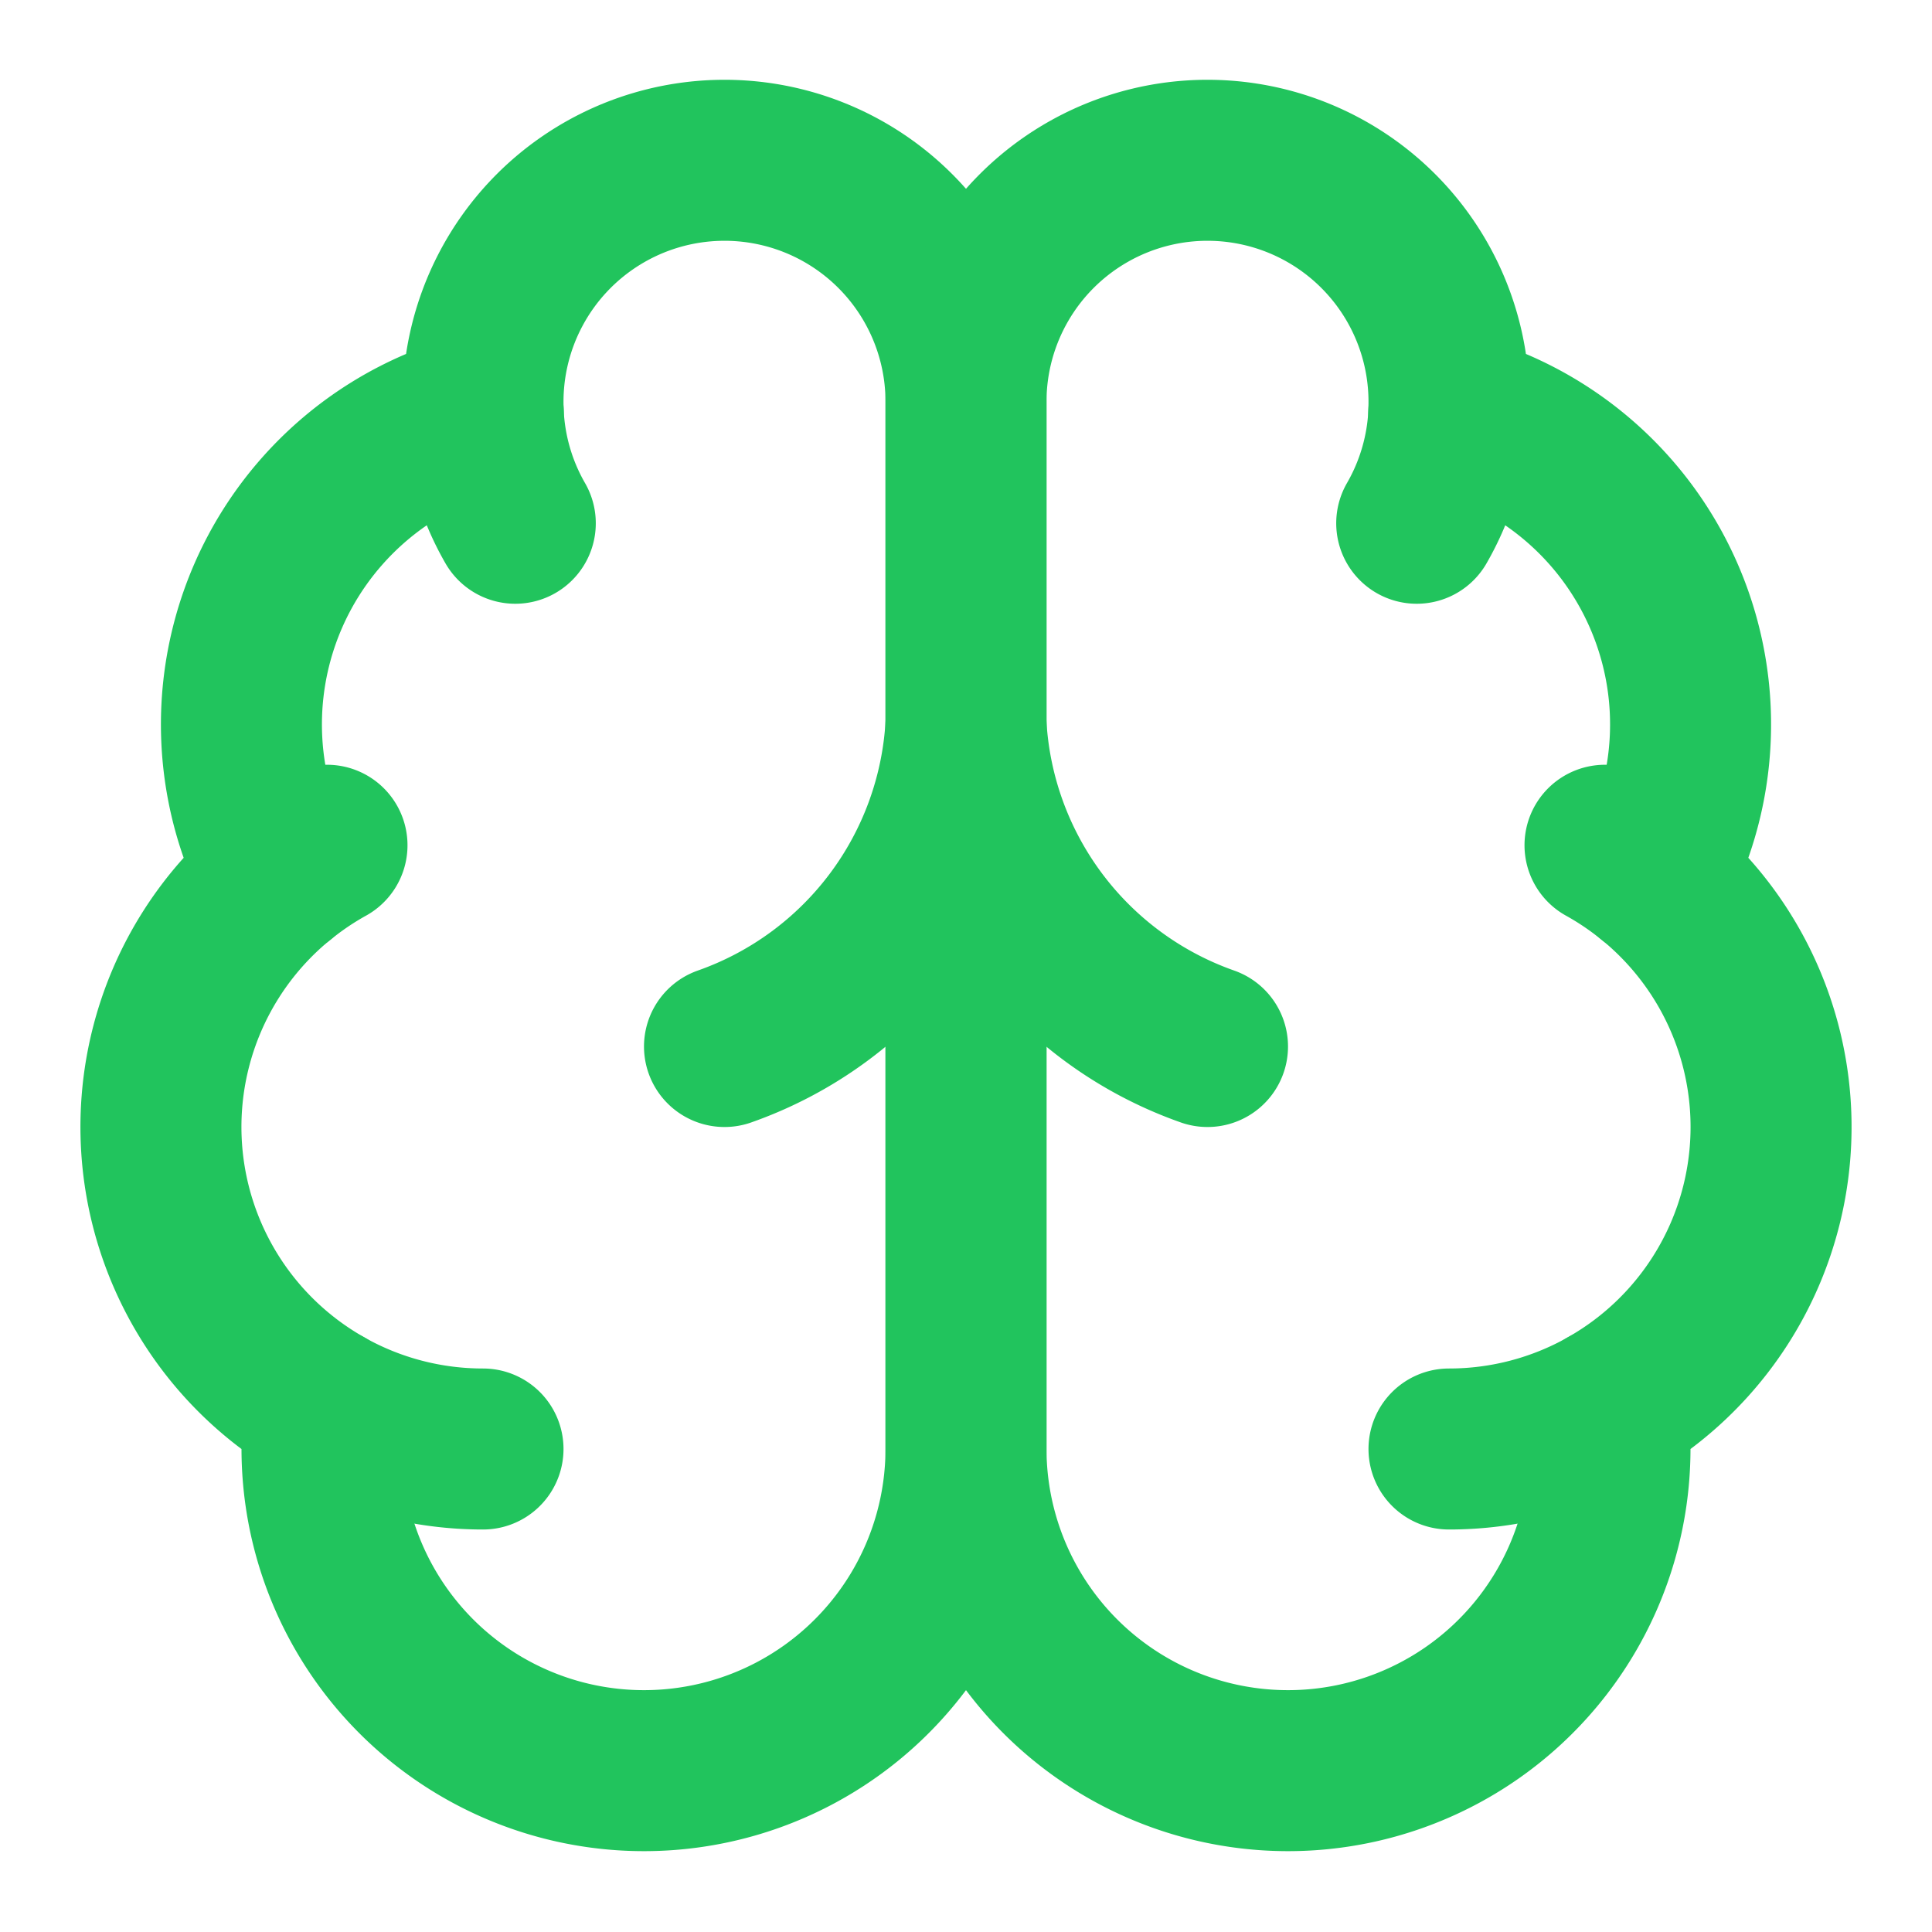
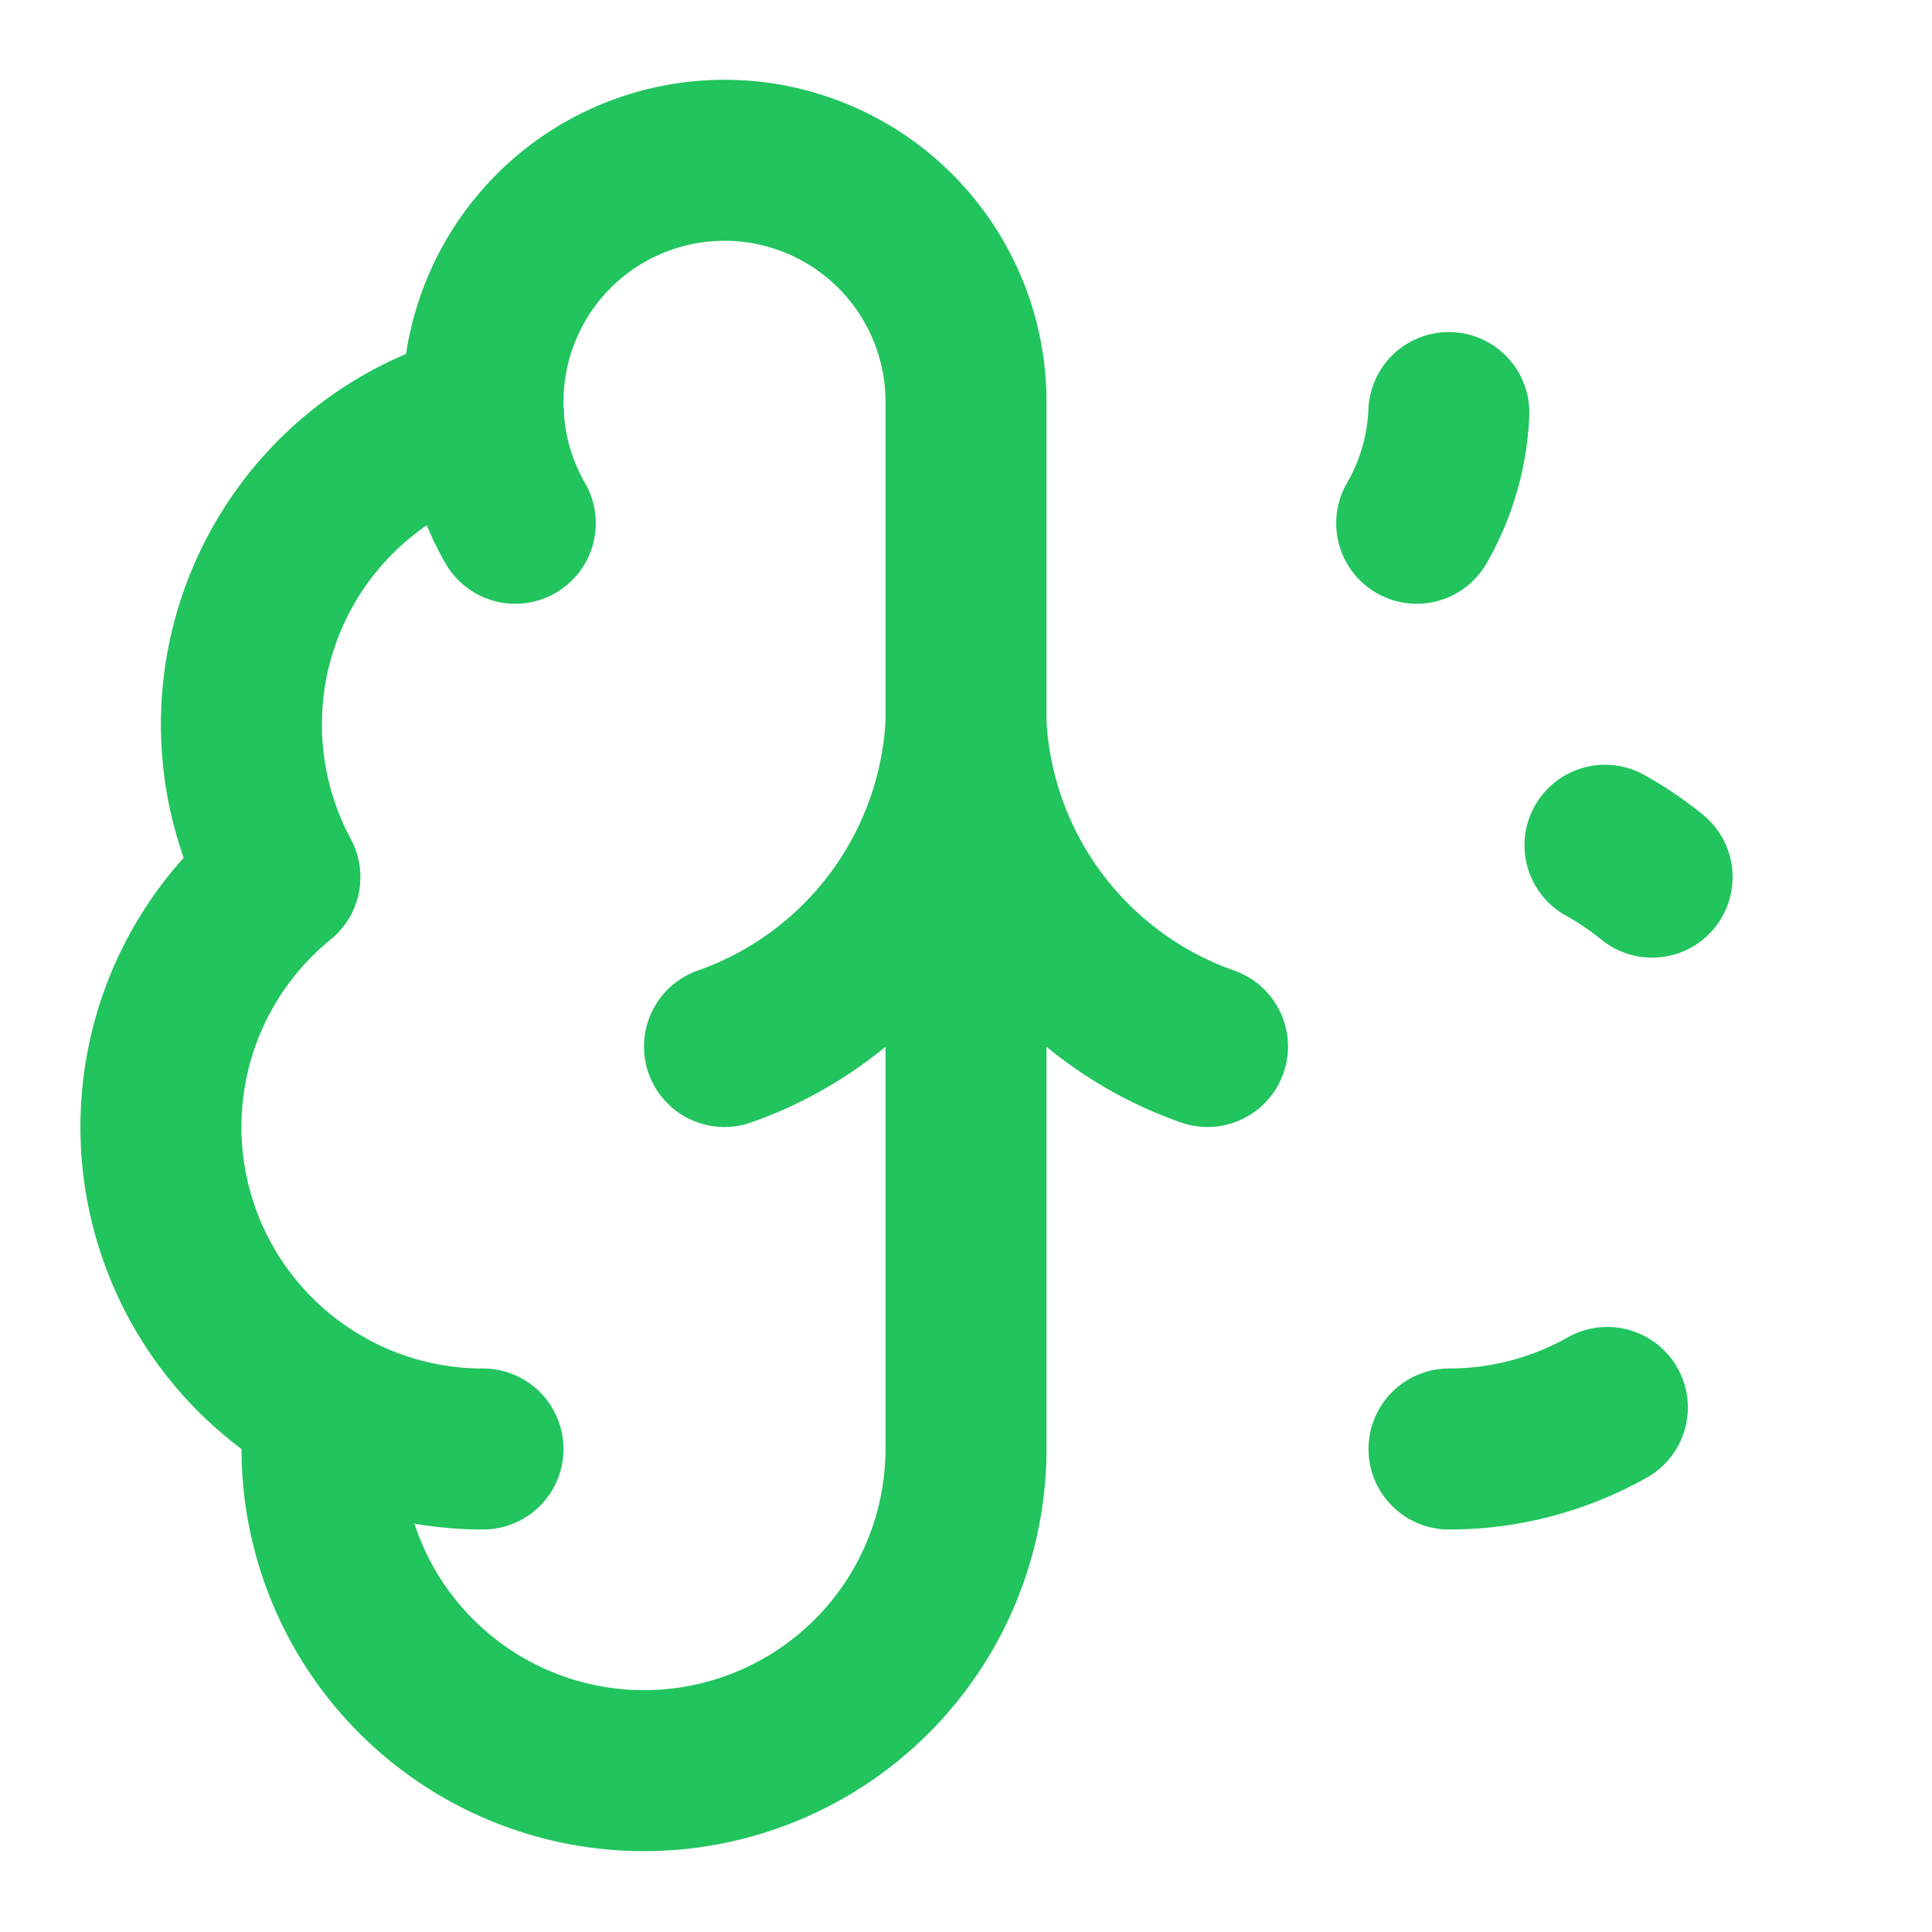
<svg xmlns="http://www.w3.org/2000/svg" width="24" height="24" viewBox="0 0 24 24" fill="none" stroke="currentColor" stroke-width="2" stroke-linecap="round" stroke-linejoin="round" class="lucide lucide-brain w-6 h-6 lg:w-8 lg:h-8 text-success">
  <path d="M12 5a3 3 0 1 0-5.997.125 4 4 0 0 0-2.526 5.77 4 4 0 0 0 .556 6.588A4 4 0 1 0 12 18Z" stroke="#21C45D" fill="none" stroke-width="2px" />
-   <path d="M12 5a3 3 0 1 1 5.997.125 4 4 0 0 1 2.526 5.77 4 4 0 0 1-.556 6.588A4 4 0 1 1 12 18Z" stroke="#21C45D" fill="none" stroke-width="2px" />
  <path d="M15 13a4.5 4.5 0 0 1-3-4 4.5 4.5 0 0 1-3 4" stroke="#21C45D" fill="none" stroke-width="2px" />
  <path d="M17.599 6.5a3 3 0 0 0 .399-1.375" stroke="#21C45D" fill="none" stroke-width="2px" />
  <path d="M6.003 5.125A3 3 0 0 0 6.401 6.5" stroke="#21C45D" fill="none" stroke-width="2px" />
-   <path d="M3.477 10.896a4 4 0 0 1 .585-.396" stroke="#21C45D" fill="none" stroke-width="2px" />
  <path d="M19.938 10.5a4 4 0 0 1 .585.396" stroke="#21C45D" fill="none" stroke-width="2px" />
  <path d="M6 18a4 4 0 0 1-1.967-.516" stroke="#21C45D" fill="none" stroke-width="2px" />
  <path d="M19.967 17.484A4 4 0 0 1 18 18" stroke="#21C45D" fill="none" stroke-width="2px" />
</svg>